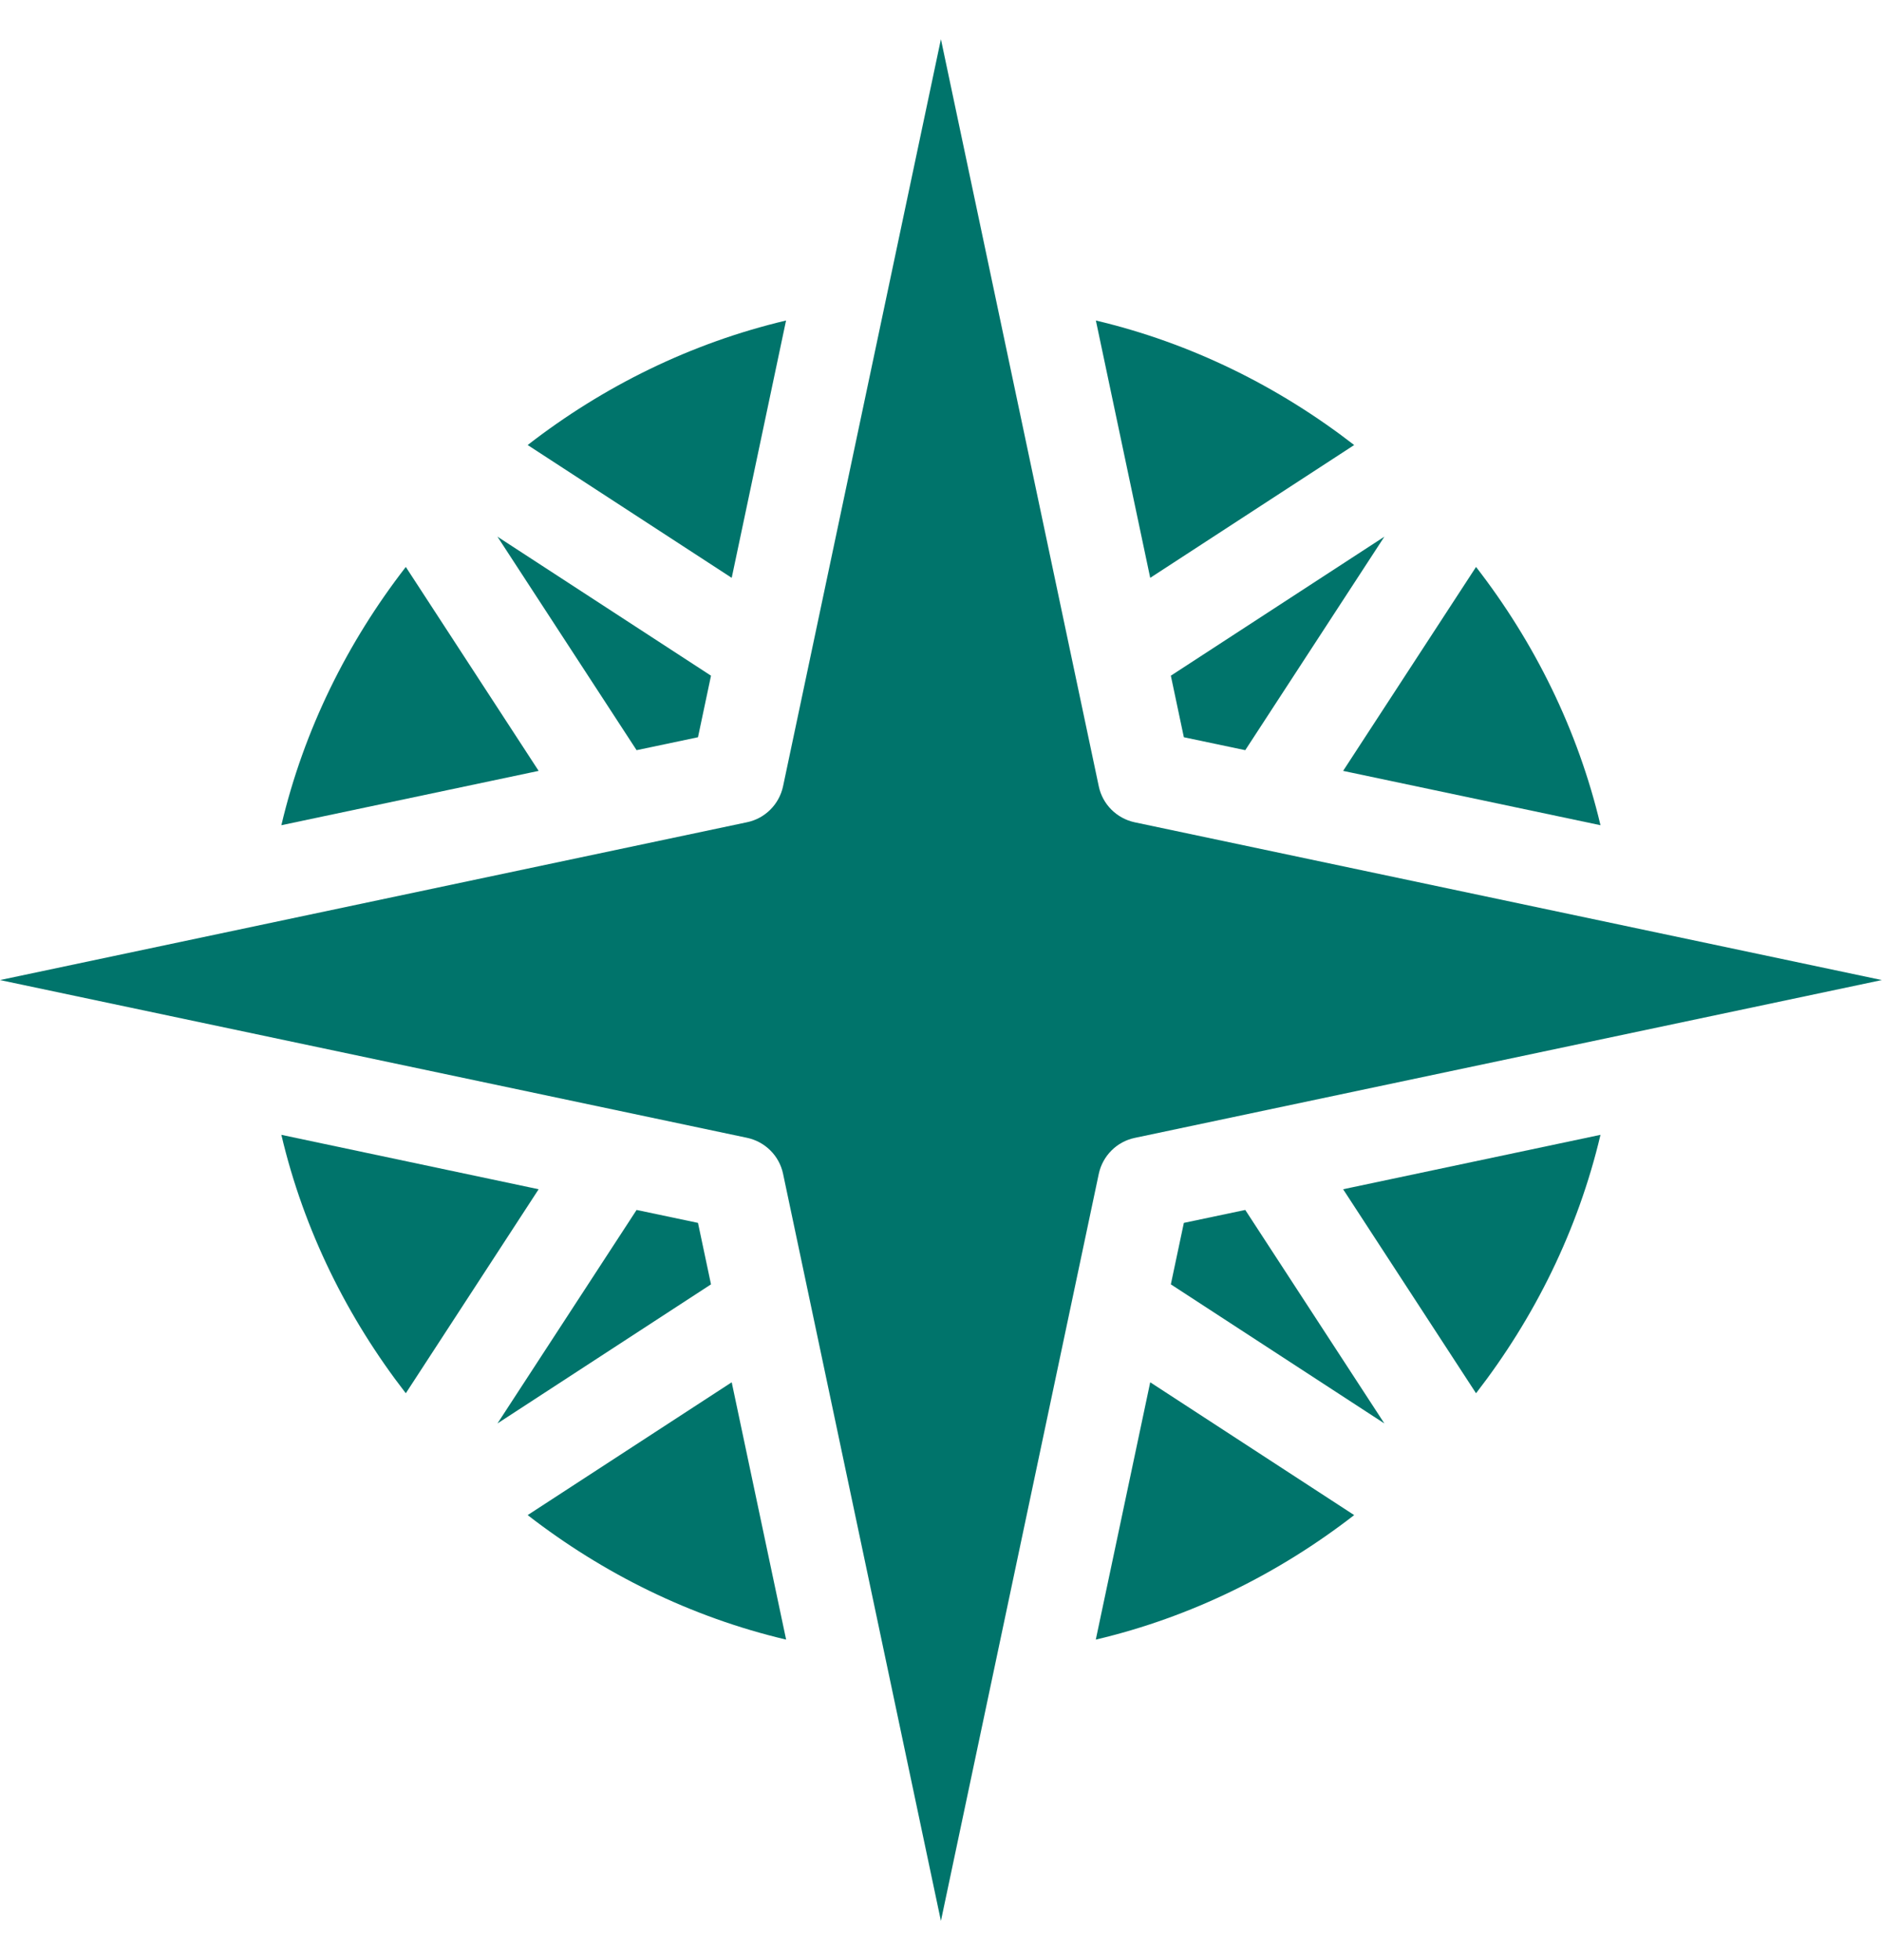
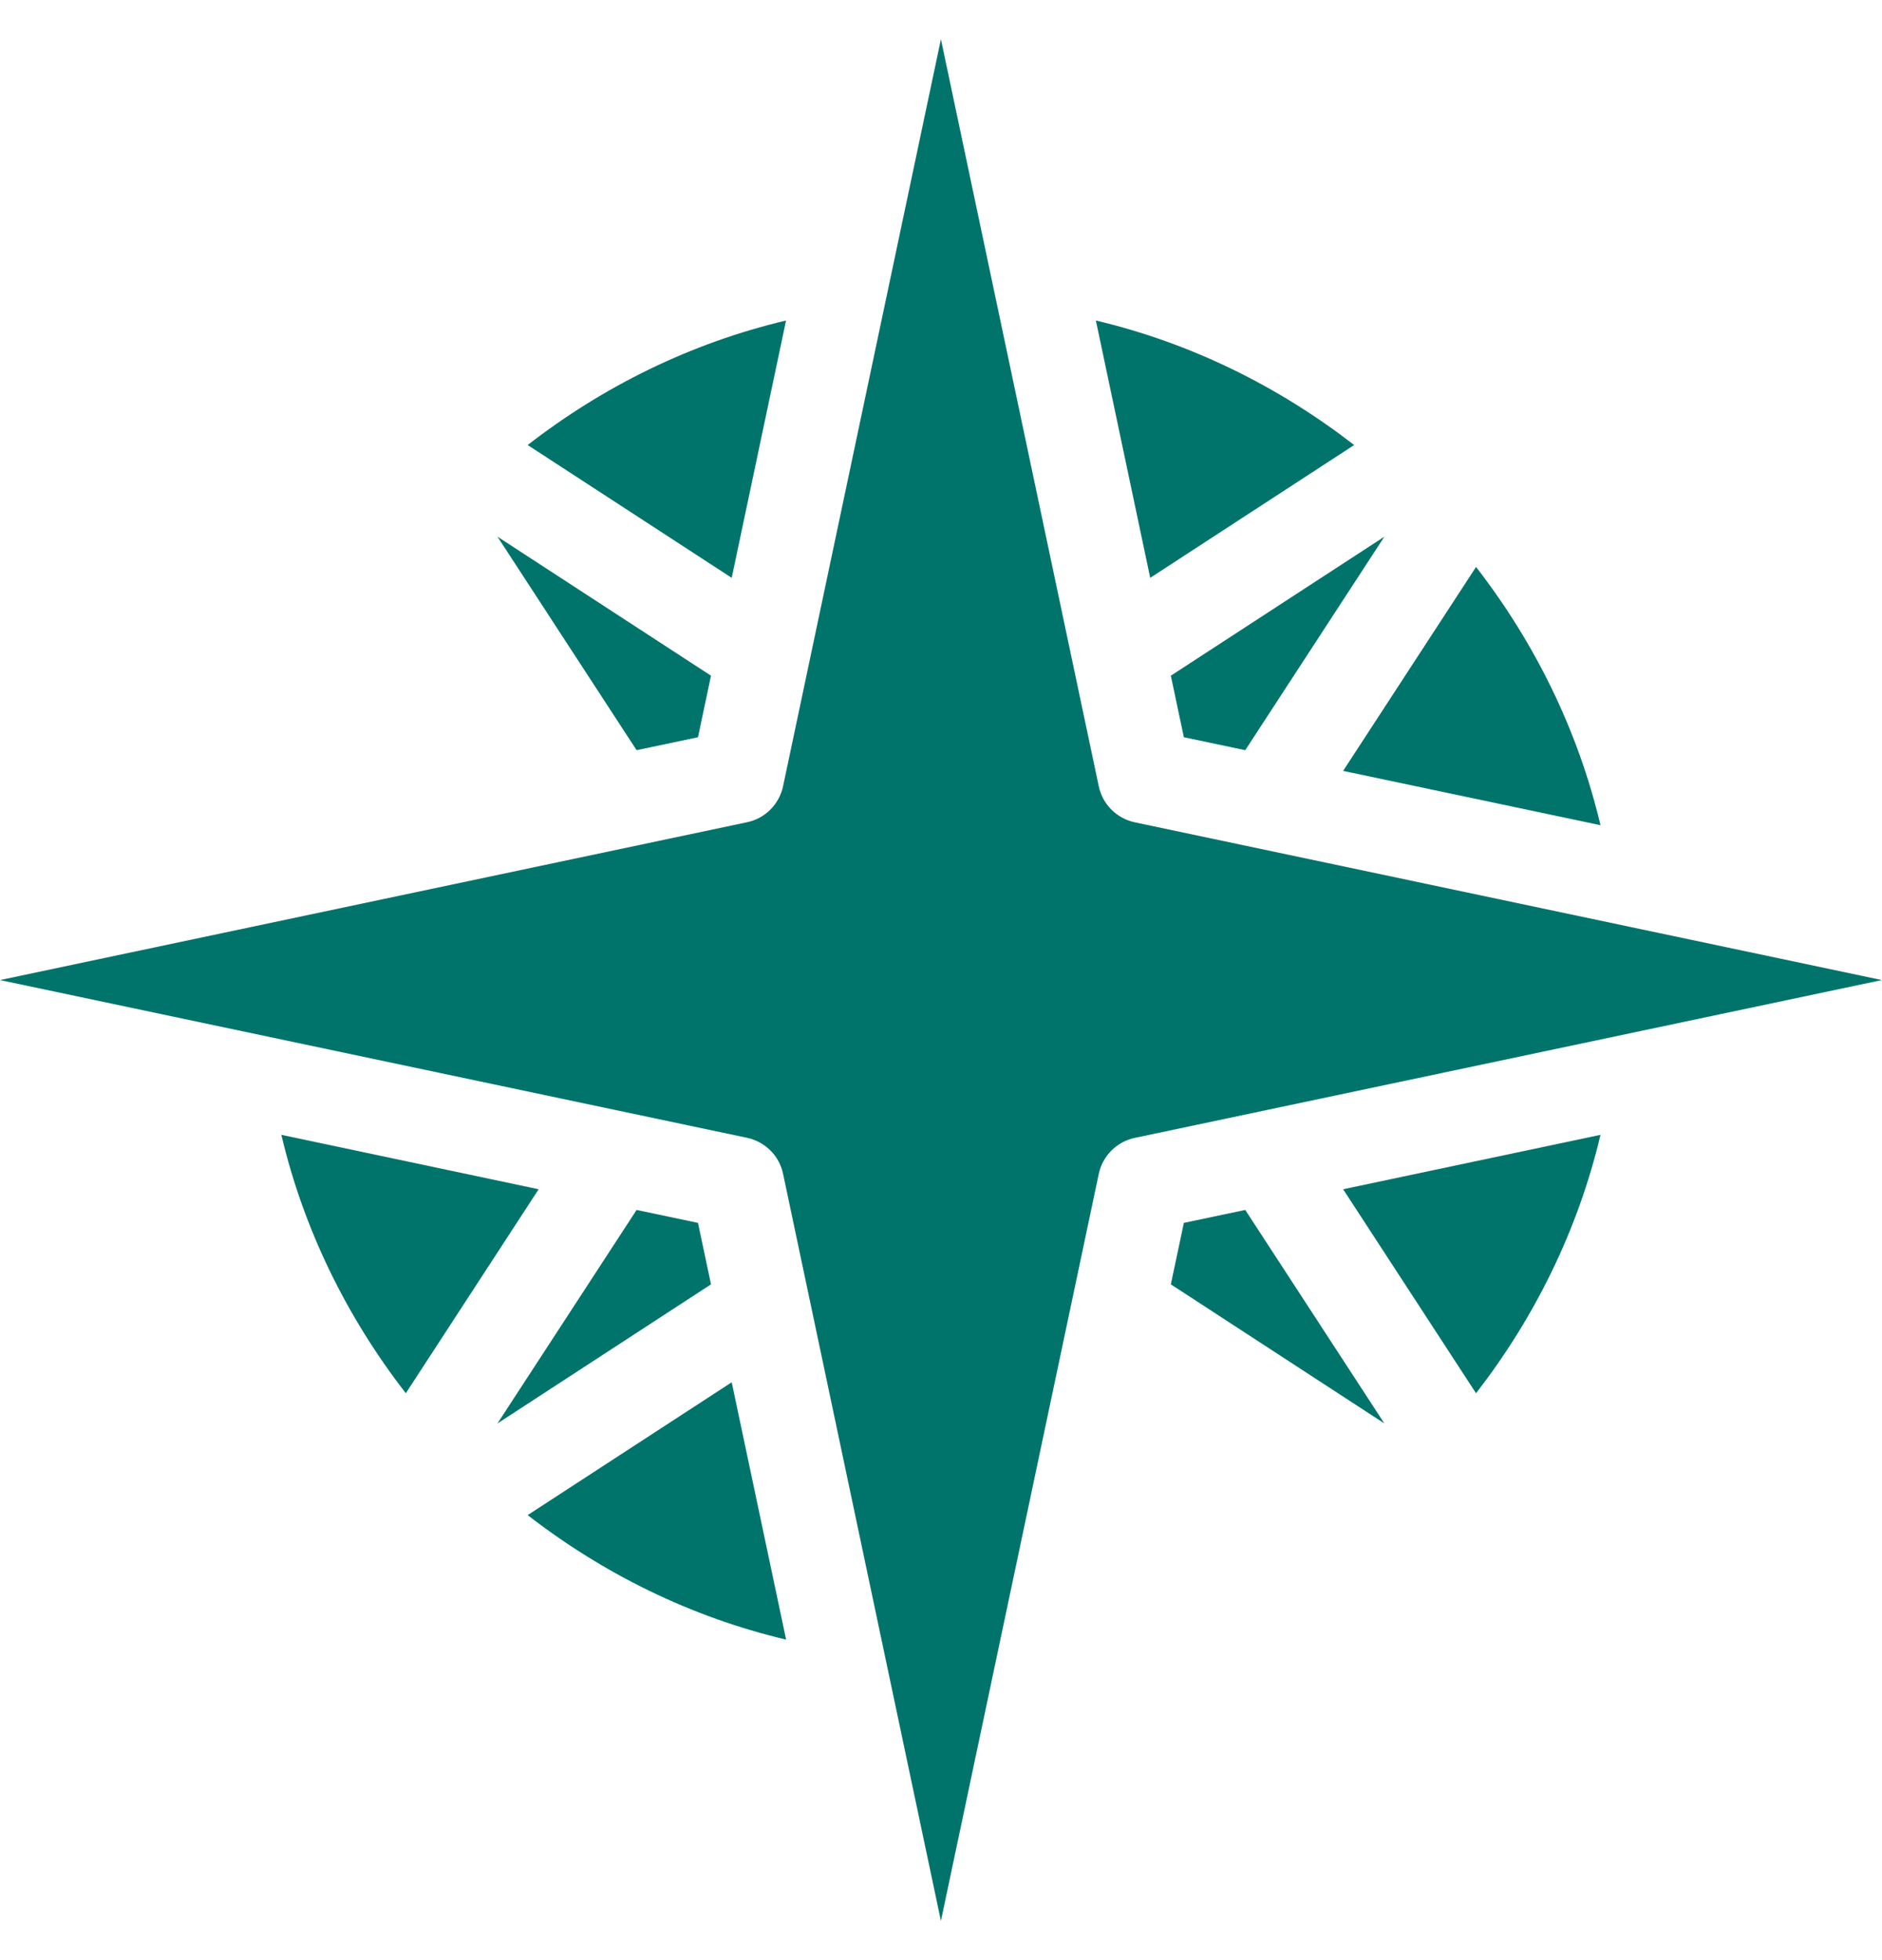
<svg xmlns="http://www.w3.org/2000/svg" width="24" height="25" viewBox="0 0 24 25" fill="none">
  <g id="Group 1">
    <path id="Vector" d="M8.118 15.432L6.344 18.155L9.067 16.381L8.901 15.597L8.118 15.432Z" fill="#00746B" />
    <path id="Vector_2" d="M9.331 17.63L6.729 19.324C7.691 20.07 8.806 20.624 10.025 20.912L9.331 17.63Z" fill="#00746B" />
-     <path id="Vector_3" d="M13.974 20.912C15.191 20.625 16.307 20.07 17.269 19.324L14.668 17.63L13.974 20.912Z" fill="#00746B" />
    <path id="Vector_4" d="M14.471 10.488C14.241 10.439 14.06 10.259 14.012 10.029L11.999 0.5L9.986 10.028C9.937 10.258 9.757 10.439 9.527 10.487L0 12.5L9.527 14.512C9.757 14.561 9.938 14.741 9.986 14.971L11.999 24.5L14.012 14.972C14.061 14.742 14.241 14.561 14.471 14.513L23.998 12.5L14.471 10.488Z" fill="#00746B" />
    <path id="Vector_5" d="M17.128 15.168L18.823 17.77C19.568 16.808 20.122 15.693 20.41 14.474L17.128 15.168Z" fill="#00746B" />
    <path id="Vector_6" d="M17.128 9.832L20.41 10.525C20.122 9.308 19.568 8.192 18.823 7.231L17.128 9.832Z" fill="#00746B" />
    <path id="Vector_7" d="M15.88 15.432L15.097 15.597L14.931 16.381L17.654 18.155L15.88 15.432Z" fill="#00746B" />
    <path id="Vector_8" d="M9.331 7.37L10.024 4.088C8.806 4.376 7.69 4.93 6.729 5.676L9.331 7.37Z" fill="#00746B" />
    <path id="Vector_9" d="M14.668 7.37L17.269 5.676C16.307 4.931 15.192 4.376 13.975 4.088L14.668 7.37Z" fill="#00746B" />
    <path id="Vector_10" d="M5.175 17.77L6.869 15.168L3.588 14.474C3.875 15.693 4.43 16.808 5.175 17.77Z" fill="#00746B" />
    <path id="Vector_11" d="M15.88 9.568L17.654 6.845L14.931 8.618L15.097 9.403L15.88 9.568Z" fill="#00746B" />
    <path id="Vector_12" d="M8.901 9.403L9.067 8.618L6.344 6.845L8.118 9.568L8.901 9.403Z" fill="#00746B" />
-     <path id="Vector_13" d="M3.588 10.525L6.869 9.832L5.175 7.231C4.43 8.192 3.875 9.308 3.588 10.525Z" fill="#00746B" />
  </g>
</svg>